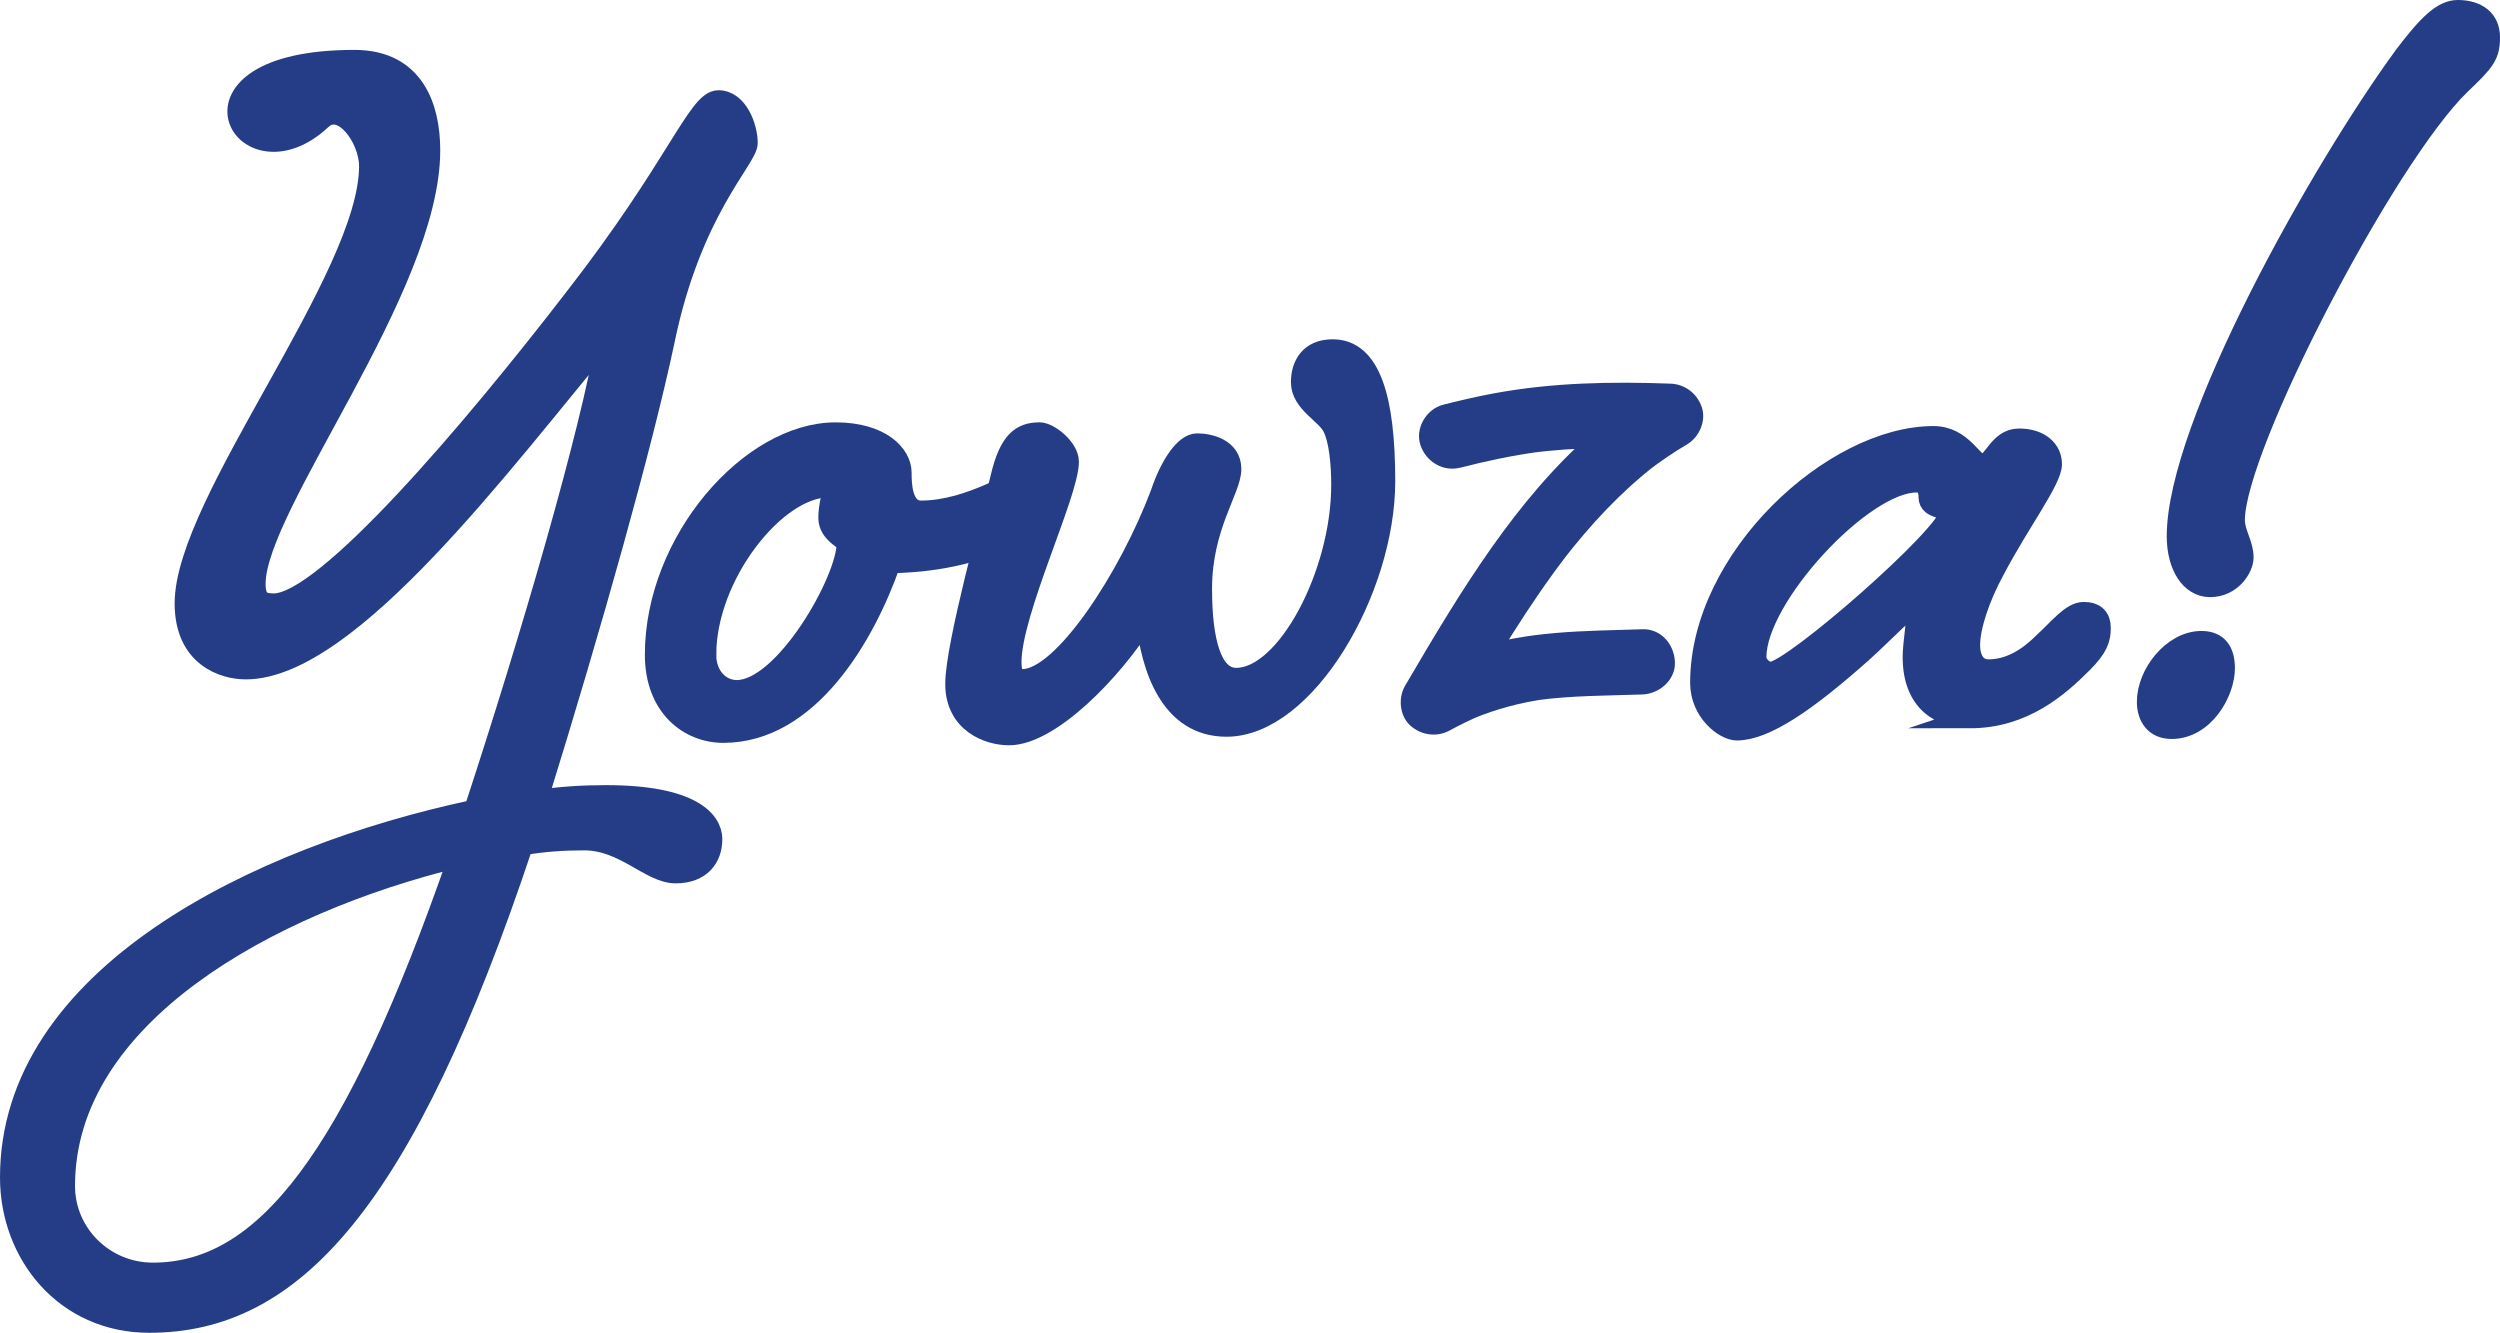
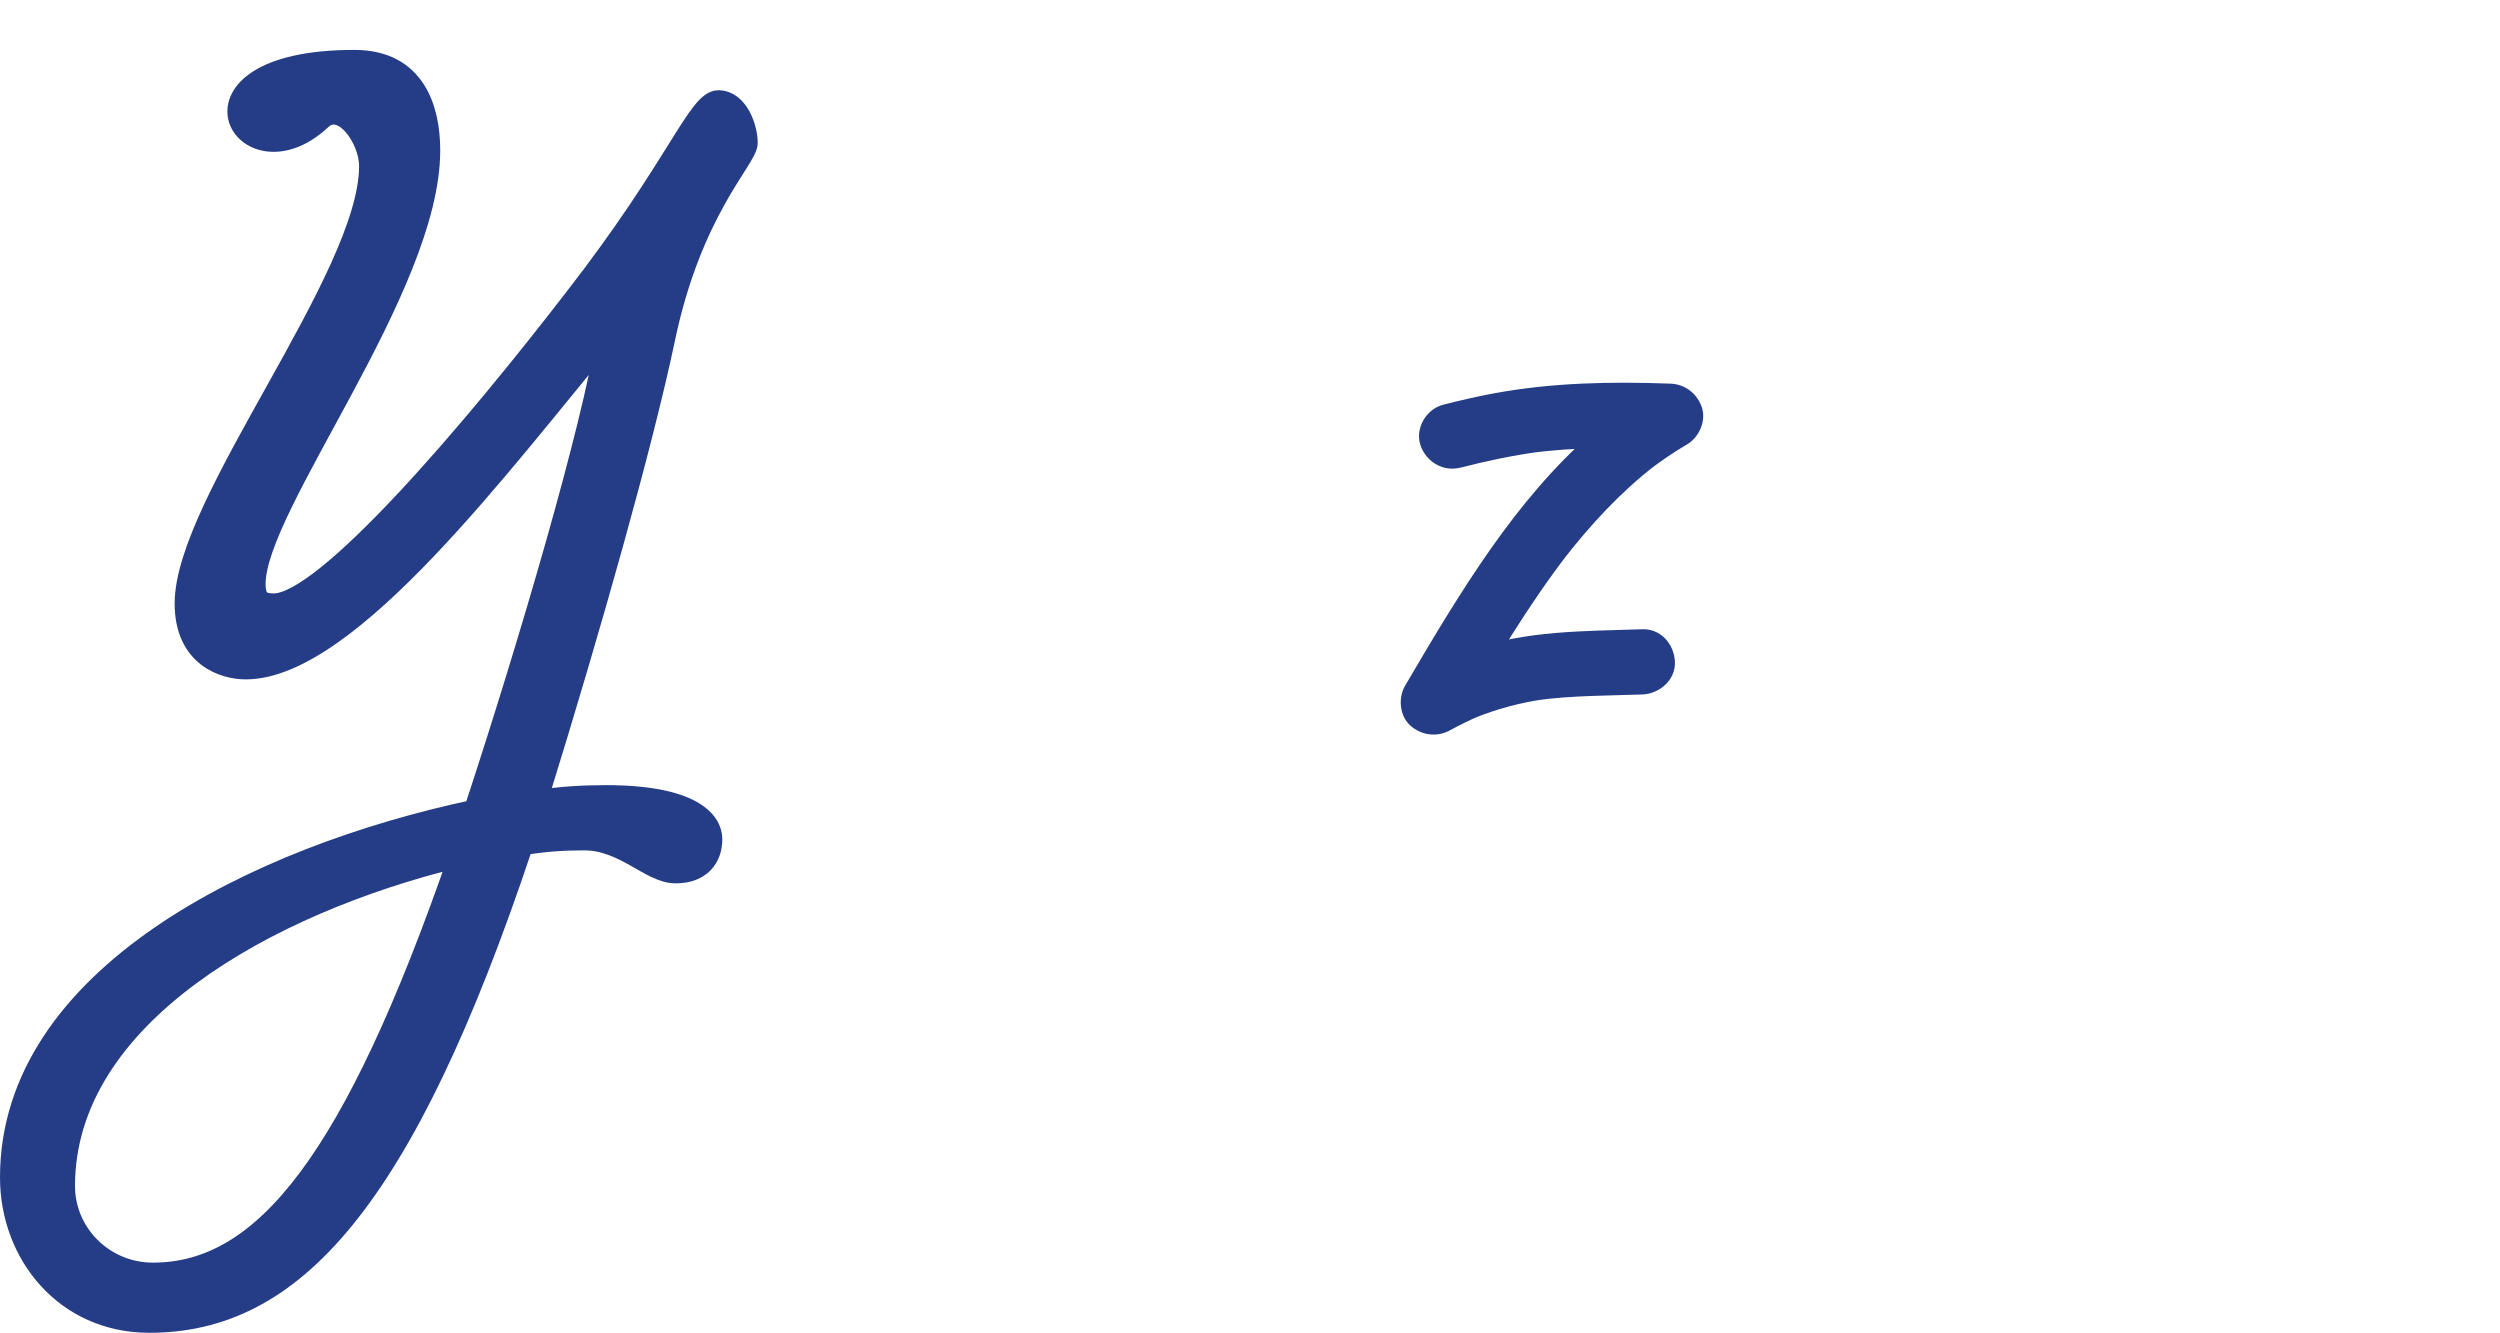
<svg xmlns="http://www.w3.org/2000/svg" id="Layer_1" viewBox="0 0 622.85 332.05">
  <defs>
    <style>
      .cls-1 {
        stroke-width: 4.28px;
      }

      .cls-1, .cls-2 {
        stroke: #253d86;
        stroke-miterlimit: 10;
      }

      .cls-1, .cls-2, .cls-3 {
        fill: #253d86;
      }

      .cls-2 {
        stroke-width: 5px;
      }
    </style>
  </defs>
  <path class="cls-2" d="M177.46,209.06c0,4.56-2.74,8.52-9.13,8.52s-12.78-8.22-22.82-8.22c-4.87,0-10.04.3-15.21,1.22-29.82,89.46-57.51,118.97-93.11,118.97-21,0-34.69-17.04-34.69-36.21,0-49.9,61.16-80.02,115.62-91.59,14.3-43.51,29.21-94.93,32.86-117.45-25.25,30.12-63.9,82.46-89.76,82.46-5.48,0-15.21-3.04-15.21-16.43,0-25.25,45.95-81.24,45.95-108.93,0-7-6.76-16.34-11.87-11.56-19.5,18.26-38.64-14.91,8.22-14.91,15.21,0,18.87,12.17,18.87,22.52,0,34.38-43.51,88.54-43.51,108.02,0,4.26,1.83,4.87,4.56,4.87,12.78,0,49.29-42.9,74.85-76.07,25.56-32.86,30.73-49.29,35.9-49.29,4.87,0,7.3,6.69,7.3,10.65s-14,16.73-20.69,49.29c-5.48,25.86-17.95,70.29-31.64,114.41,5.78-.91,11.56-1.22,17.04-1.22,21.3,0,26.47,6.39,26.47,10.95ZM16.19,295.47c0,11.87,9.74,21.6,21.91,21.6,27.69,0,49.9-27.99,76.07-103.45-47.47,11.56-97.98,39.56-97.98,81.85Z" />
-   <path class="cls-2" d="M224.62,117.78c0,2.43,0,9.43,4.87,9.43,12.48,0,24.34-8.52,27.39-8.52s5.48,2.13,5.48,5.17-3.96,6.69-14,11.26c-11.26,5.17-25.25,5.17-26.47,5.17-6.39,18.26-20.39,42.29-41.69,42.29-8.52,0-17.04-6.39-17.04-19.47,0-28.3,23.73-55.38,45.03-55.38,11.26,0,16.43,5.48,16.43,10.04ZM175.94,163.11c0,5.48,3.65,8.82,7.61,8.82,11.87,0,27.39-27.38,27.39-36.51,0-.91-4.56-2.43-4.56-6.39,0-3.04.91-5.48.91-6.69,0-.61-.3-.91-.91-.91-13.08,0-30.43,21.91-30.43,41.69Z" />
-   <path class="cls-2" d="M266.3,115.04c0,7.91-14.3,37.43-14.3,49.9,0,2.74.61,4.26,2.74,4.26,10.04,0,26.47-25.25,34.38-46.25,2.43-7.3,6.09-12.48,9.13-12.48s8.52,1.22,8.52,6.39-7.3,14.3-7.3,29.82c0,13.08,2.43,22.21,8.52,22.21,12.48,0,26.17-25.86,26.17-48.08,0-5.48-.61-11.26-2.13-14.3-1.52-3.35-7.91-6.09-7.91-11.26,0-4.26,2.13-8.22,7.91-8.22,9.43,0,13.08,12.17,13.08,32.86,0,27.08-19.78,61.16-39.56,61.16-14,0-18.86-14.6-20.08-27.08-8.52,13.69-24.04,29.21-34.08,29.21-5.17,0-13.39-3.04-13.39-12.78s9.13-42.29,11.26-51.42c2.13-9.13,5.17-11.26,9.74-11.26,2.43,0,7.3,3.96,7.3,7.3Z" />
-   <path class="cls-2" d="M490.83,178.94c-7.3,0-14.3-3.96-14.3-15.21,0-3.35.91-8.22.91-10.65,0-1.22-.3-1.52-.91-1.52-1.52,0-5.78,4.87-12.48,10.95-14,12.48-24.34,19.47-31.34,19.47-3.04,0-9.13-4.56-9.13-11.87,0-31.04,33.17-61.46,58.12-61.46,7.3,0,9.74,7,12.17,7,2.74,0,3.96-6.39,9.13-6.39s8.22,2.74,8.22,6.39c0,3.96-7.91,14.3-14.3,26.47-3.65,6.69-6.09,14-6.09,18.56,0,3.96,1.83,6.09,4.56,6.09,5.48,0,10.04-3.04,13.69-6.69,3.96-3.65,7-7.61,10.04-7.61s4.26,1.52,4.26,3.96c0,2.74-.61,4.87-4.56,8.82-5.78,5.78-14.61,13.69-27.99,13.69ZM437.58,163.72c0,1.83,1.83,3.65,3.65,3.65,5.17,0,44.42-34.38,44.42-39.56,0-1.52-5.17-.61-5.17-3.96,0-1.83-.61-3.65-3.04-3.65-13.39,0-39.86,28.6-39.86,43.51Z" />
  <path class="cls-3" d="M363.84,116.52c6.46-1.67,12.98-3.05,19.6-3.95l-2.16.29c11.58-1.55,23.25-1.44,34.9-1.02l-4.1-15.14c-22.14,13.01-37.75,34.41-51.06,55.84-3.76,6.05-7.37,12.19-10.97,18.33-1.75,3-1.37,7.43,1.27,9.85s6.57,3.06,9.85,1.27c2.53-1.38,5.12-2.65,7.78-3.78l-1.94.82c5.8-2.41,11.84-4.01,18.05-4.87l-2.16.29c8.7-1.17,17.51-1.13,26.27-1.43,4.24-.14,8.33-3.63,8.12-8.13s-3.57-8.28-8.12-8.12c-14.35.49-29.06.28-42.77,5.15-4.62,1.64-9.12,3.68-13.43,6.03l11.12,11.12c8.27-14.13,16.63-28.28,26.65-41.25l-1.27,1.64c6.71-8.66,14.19-16.76,22.86-23.5l-1.64,1.27c3.07-2.36,6.26-4.54,9.6-6.5,2.99-1.75,4.83-5.77,3.73-9.18s-4.13-5.83-7.83-5.97c-14.76-.54-29.36-.28-43.93,2.41-4.28.79-8.51,1.77-12.72,2.85s-7.01,5.87-5.67,9.99,5.58,6.81,9.99,5.67h0Z" />
-   <path class="cls-1" d="M548.47,159.34c4.34,0,6.2,2.79,6.2,7.13,0,6.2-5.27,15.5-13.64,15.5-4.34,0-6.51-3.1-6.51-7.13,0-7.13,6.51-15.5,13.95-15.5ZM557.15,129.58c0,3.1,2.17,5.89,2.17,9.3,0,2.79-3.1,7.75-8.68,7.75-5.27,0-8.68-5.58-8.68-13.02,0-27.6,35.66-91.16,56.74-120,5.89-7.75,9.61-11.47,13.64-11.47,4.96,0,8.37,2.48,8.37,7.13s-1.24,6.2-7.44,12.09c-18.6,17.98-56.12,90.23-56.12,108.21Z" />
</svg>